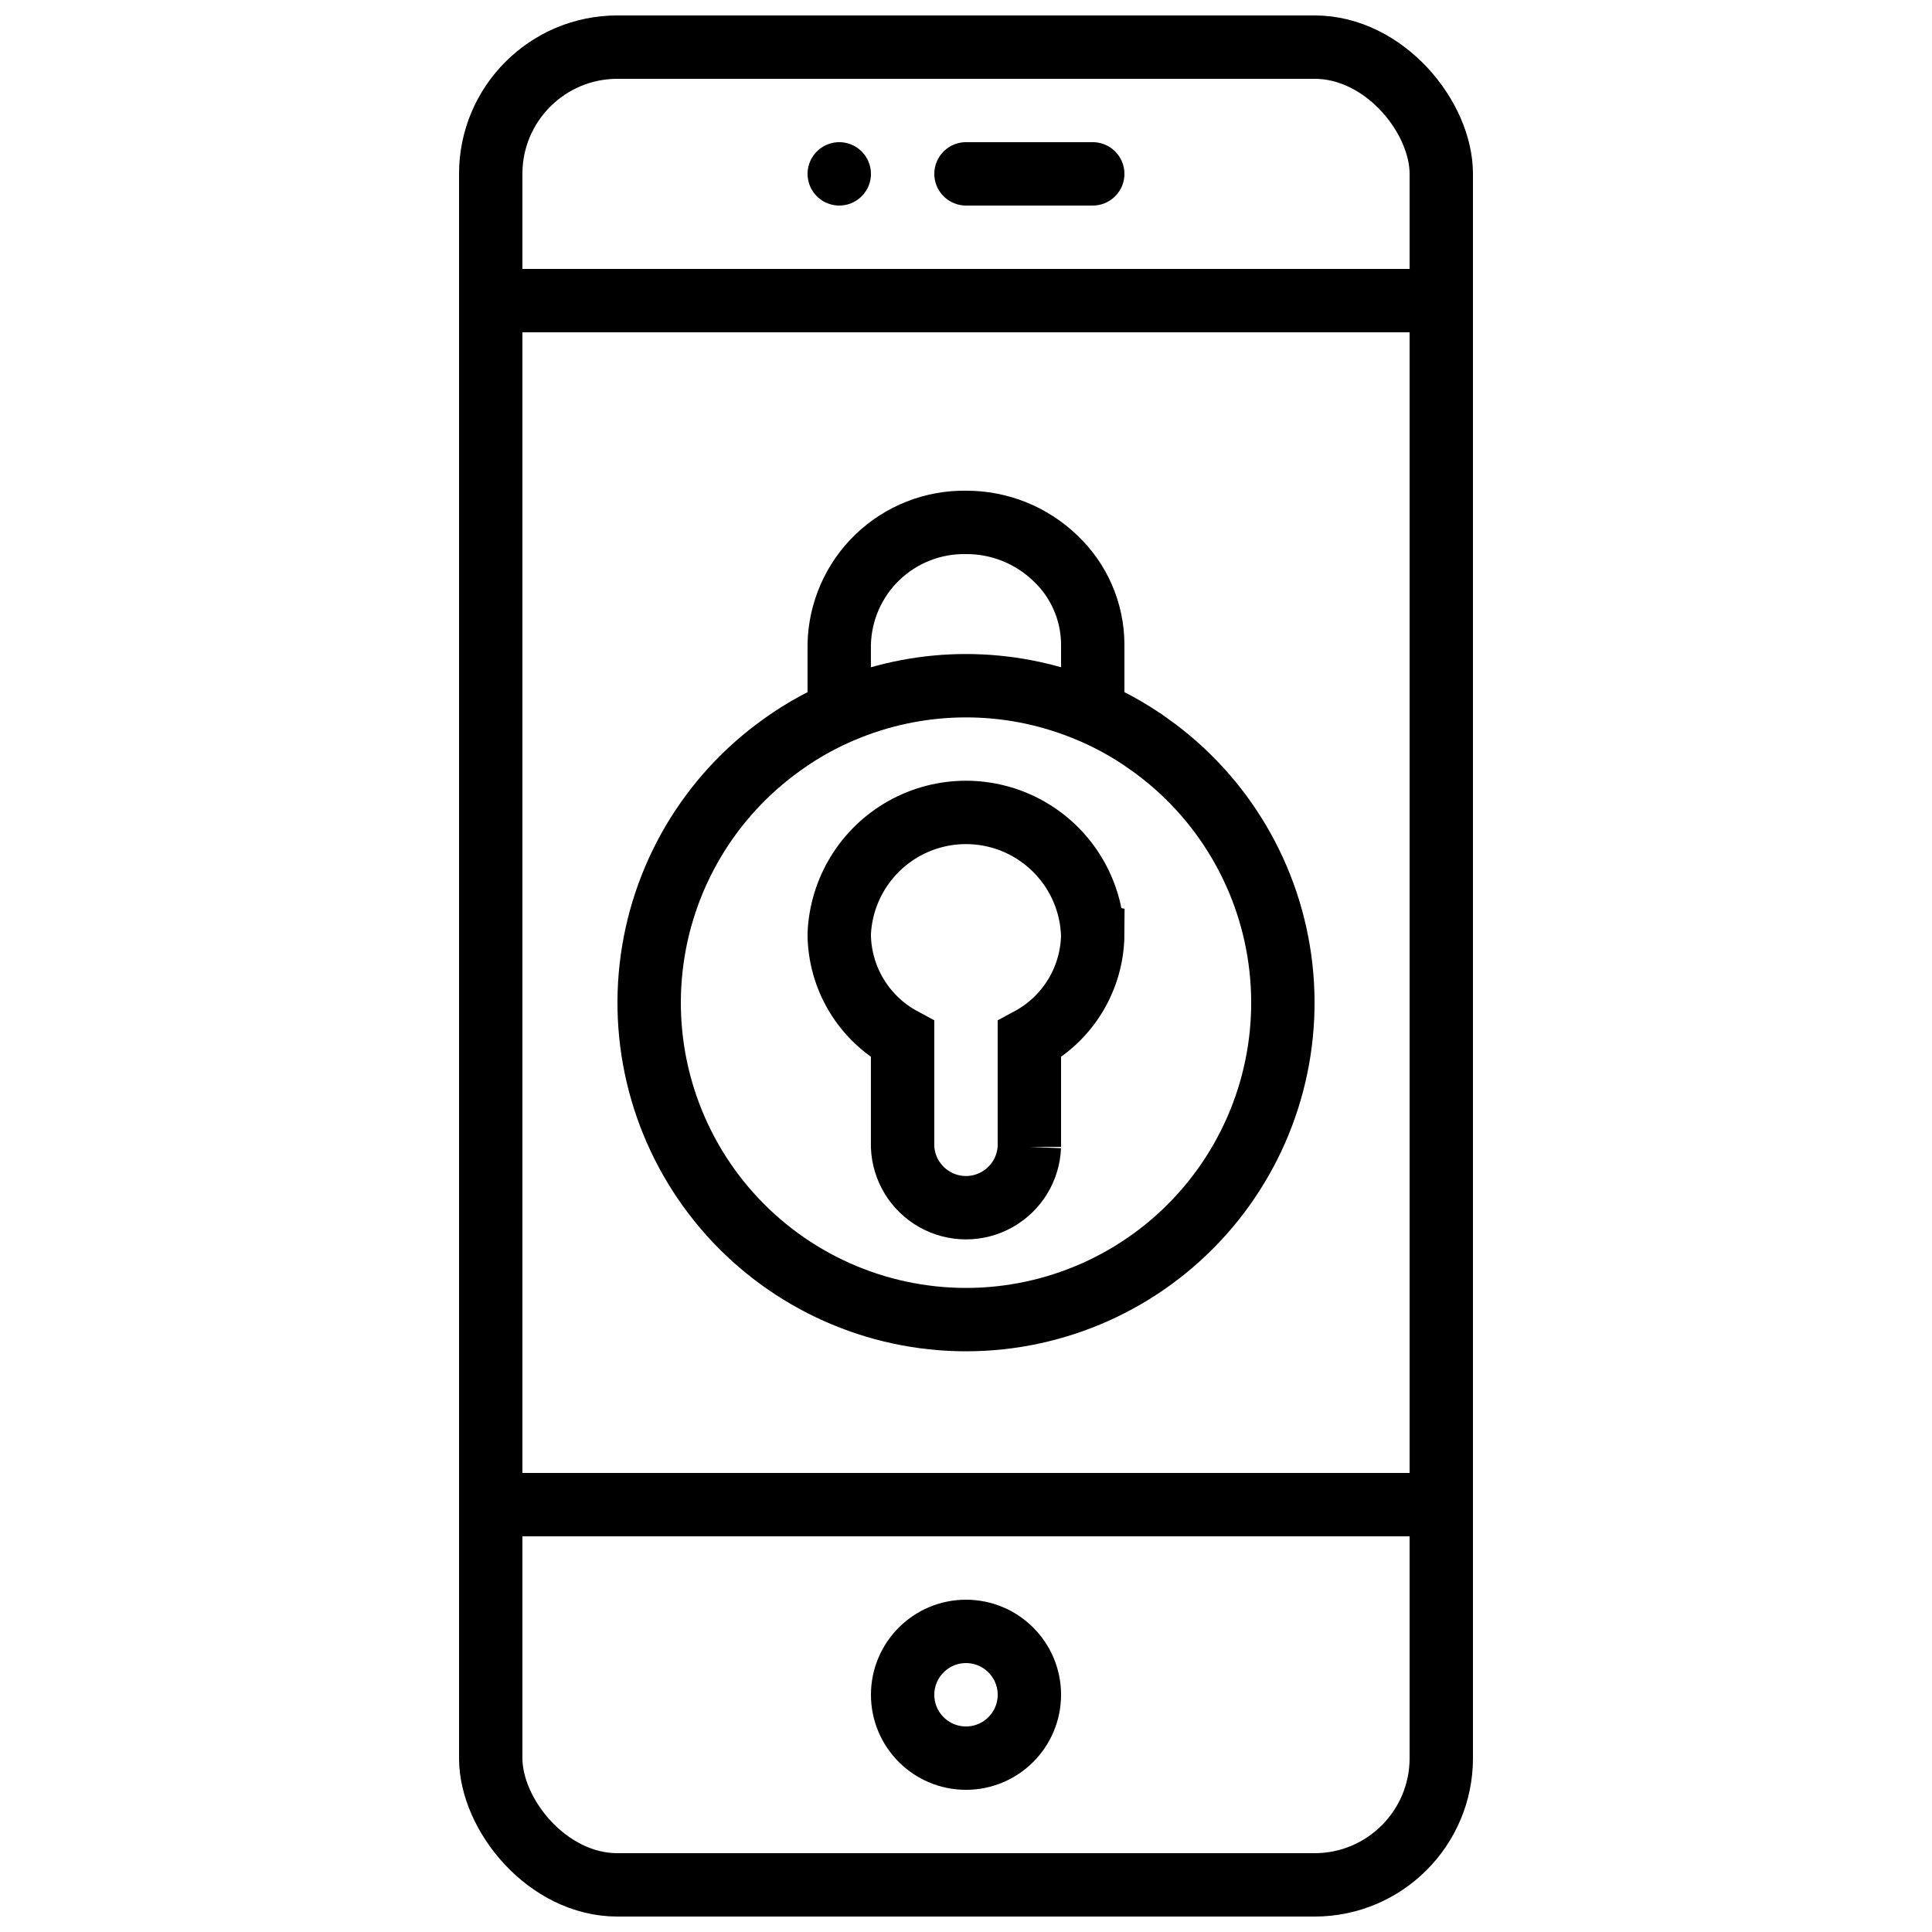
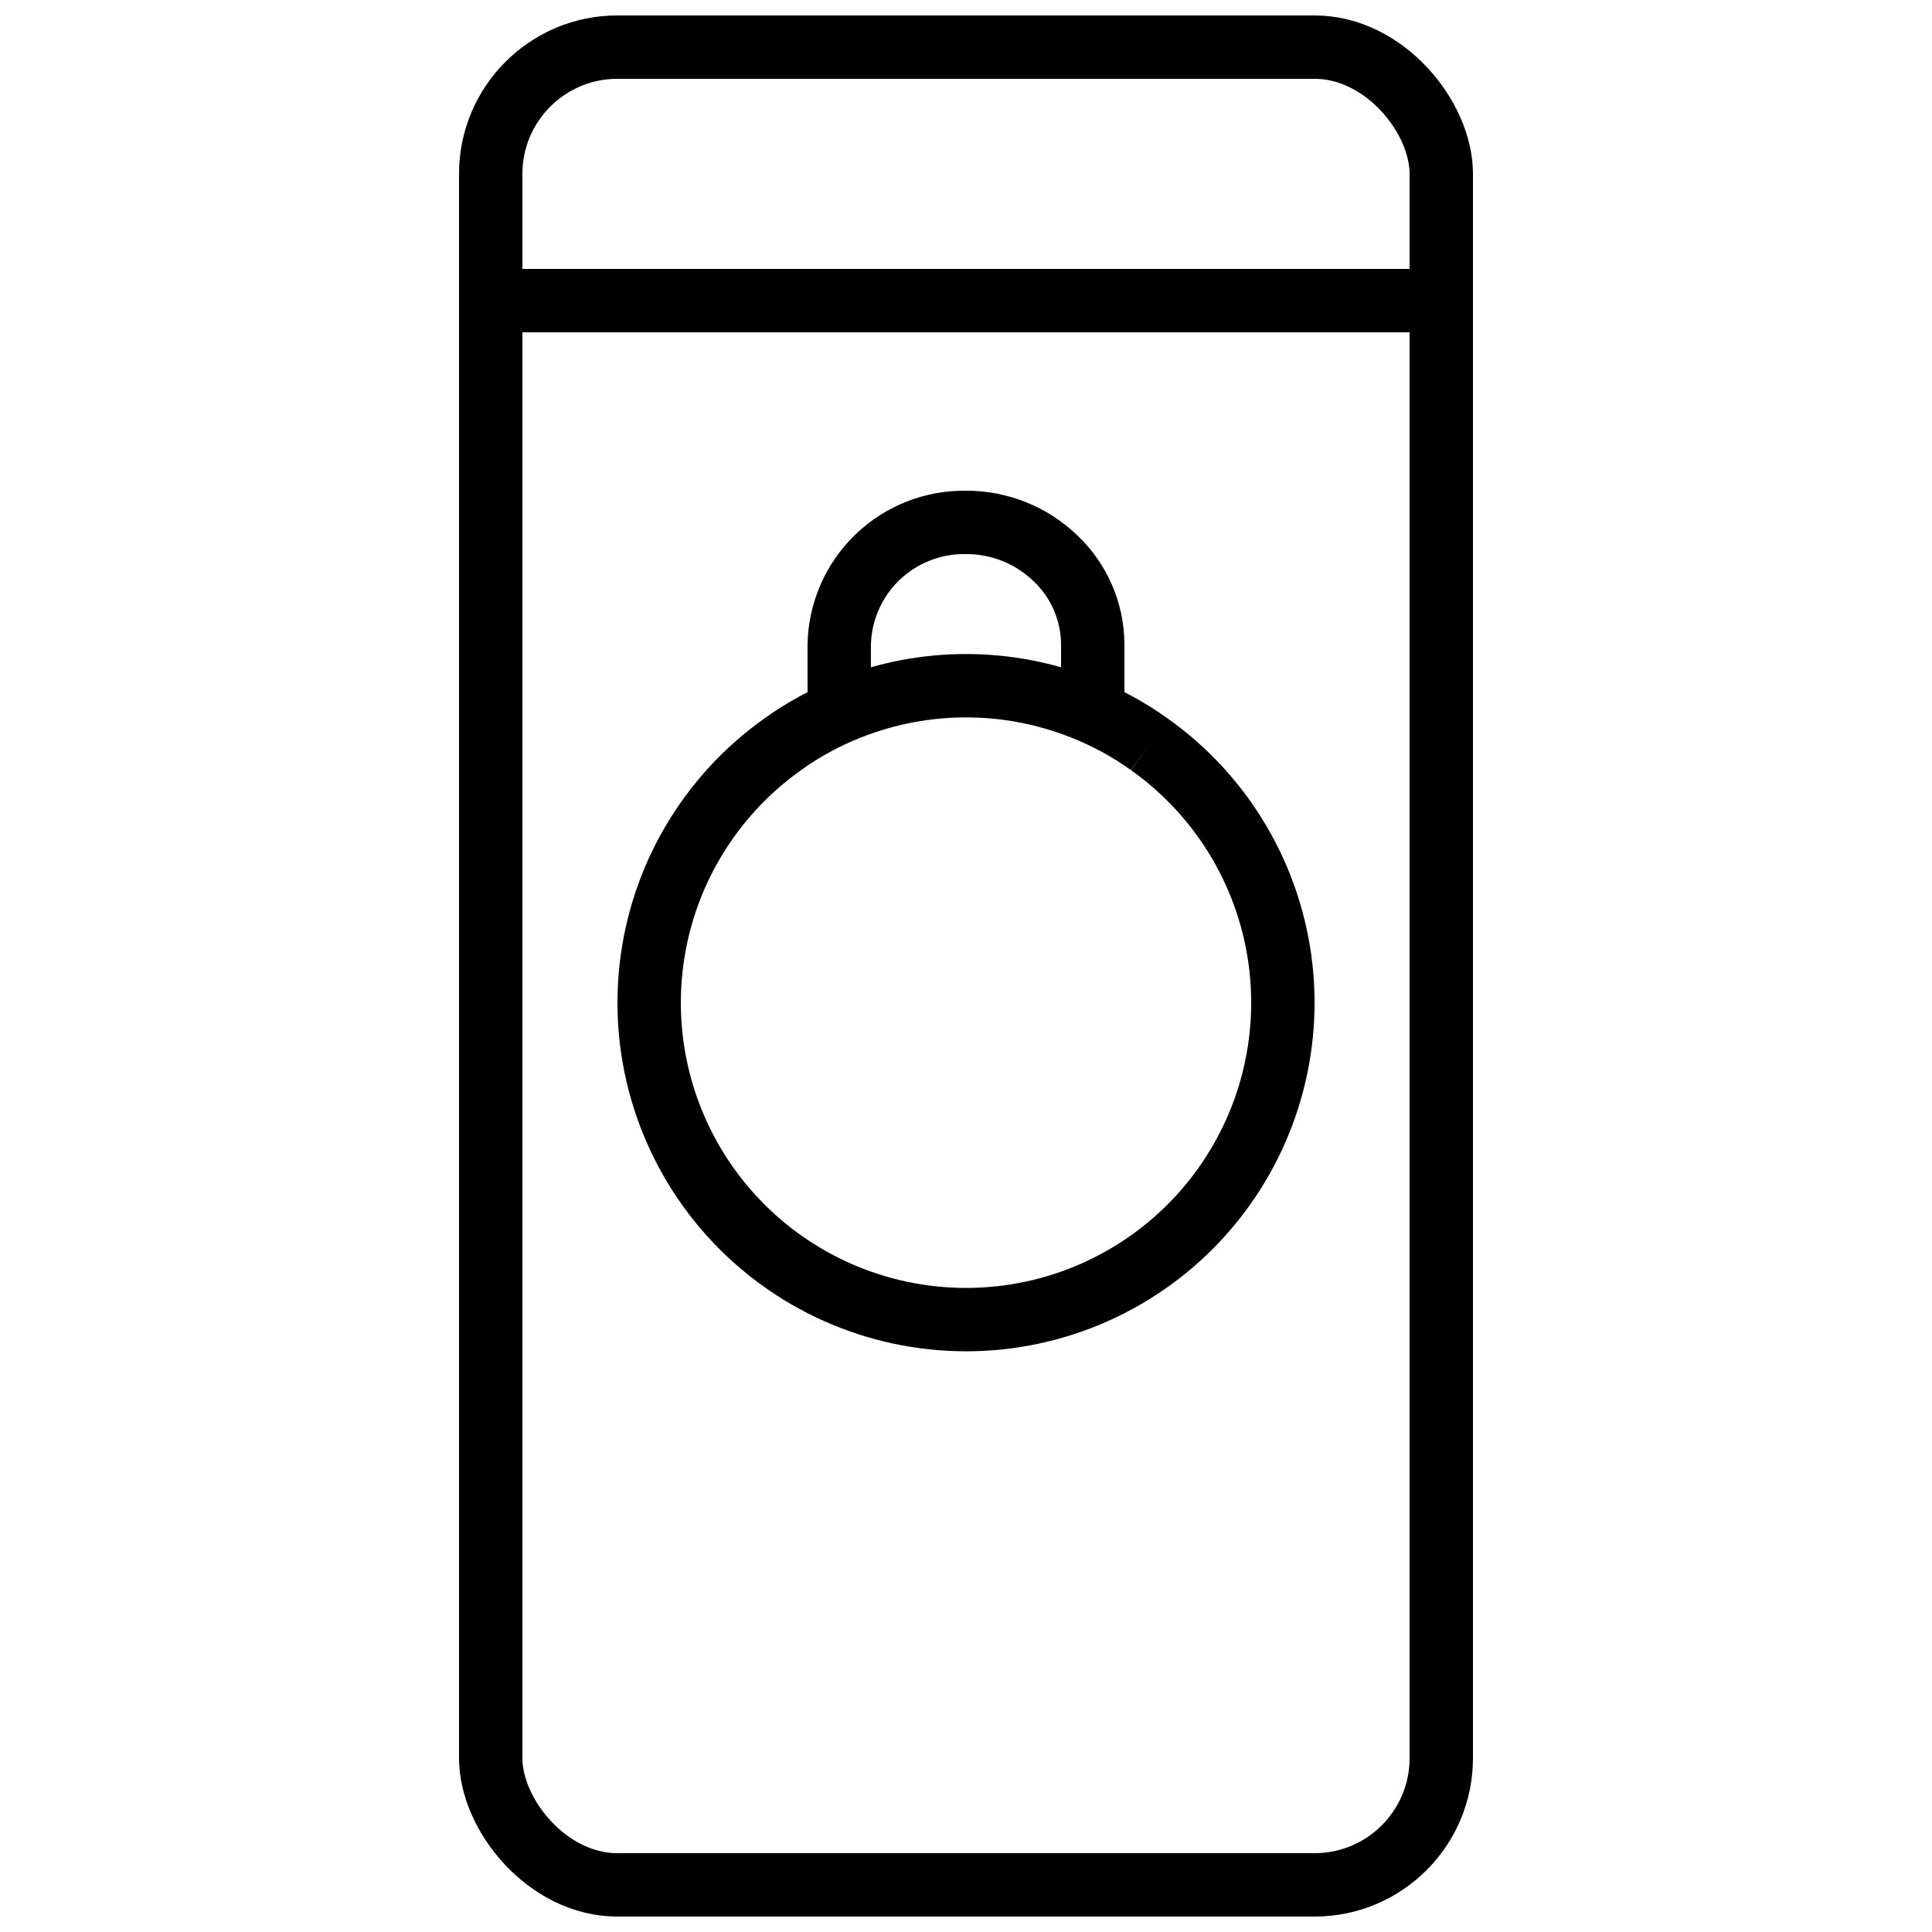
<svg xmlns="http://www.w3.org/2000/svg" width="800px" height="800px" version="1.1" viewBox="144 144 512 512">
  <defs>
    <clipPath id="c">
      <path d="m265 148.09h270v503.81h-270z" />
    </clipPath>
    <clipPath id="b">
      <path d="m148.09 148.09h503.81v503.81h-503.81z" />
    </clipPath>
    <clipPath id="a">
      <path d="m148.09 148.09h503.81v422.91h-503.81z" />
    </clipPath>
  </defs>
  <g clip-path="url(#c)">
    <path transform="matrix(8.397 0 0 8.397 148.09 148.09)" d="m19 1h22c2.209 0 4 2.209 4 4v50c0 2.209-1.791 4-4 4h-22c-2.209 0-4-2.209-4-4v-50c0-2.209 1.791-4 4-4zm0 0" fill="none" stroke="#000000" stroke-linecap="round" stroke-linejoin="round" stroke-width="2" />
  </g>
  <path transform="matrix(8.397 0 0 8.397 148.09 148.09)" d="m15 9h30" fill="none" stroke="#000000" stroke-linecap="round" stroke-linejoin="round" stroke-width="2" />
-   <path transform="matrix(8.397 0 0 8.397 148.09 148.09)" d="m15 47h30" fill="none" stroke="#000000" stroke-linecap="round" stroke-linejoin="round" stroke-width="2" />
-   <path transform="matrix(8.397 0 0 8.397 148.09 148.09)" d="m32 53c0 1.104-0.896 2-2 2-1.105 0-2-0.896-2-2s0.896-2 2-2c1.104 0 2 0.896 2 2" fill="none" stroke="#000000" stroke-linecap="round" stroke-linejoin="round" stroke-width="2" />
-   <path transform="matrix(8.397 0 0 8.397 148.09 148.09)" d="m26 5v0" fill="none" stroke="#000000" stroke-linecap="round" stroke-linejoin="round" stroke-width="2" />
-   <path transform="matrix(8.397 0 0 8.397 148.09 148.09)" d="m30 5h4" fill="none" stroke="#000000" stroke-linecap="round" stroke-linejoin="round" stroke-width="2" />
  <g clip-path="url(#b)" fill="none" stroke="#000000" stroke-miterlimit="10" stroke-width="2">
-     <path transform="matrix(8.397 0 0 8.397 148.09 148.09)" d="m35.79 23.006c-0.652-0.468-1.359-0.853-2.106-1.147-2.366-0.94-5.002-0.94-7.368 0-0.747 0.294-1.454 0.679-2.105 1.147-2.321 1.648-3.83 4.207-4.148 7.036-0.318 2.829 0.585 5.659 2.482 7.782 1.897 2.122 4.609 3.336 7.456 3.336 2.847 0 5.558-1.213 7.455-3.336 1.897-2.123 2.8-4.953 2.482-7.782-0.318-2.829-1.827-5.388-4.148-7.036z" />
-     <path transform="matrix(8.397 0 0 8.397 148.09 148.09)" d="m34 28.992c-0.004 0.682-0.192 1.351-0.544 1.935-0.352 0.584-0.855 1.062-1.456 1.385v3.397-4.65e-4c-0.029 0.695-0.416 1.325-1.024 1.665-0.607 0.34-1.346 0.34-1.953 0-0.607-0.339-0.995-0.969-1.024-1.665v-3.397c-0.601-0.323-1.103-0.801-1.456-1.385-0.352-0.584-0.54-1.253-0.544-1.935 0.058-1.39 0.832-2.65 2.046-3.329 1.214-0.679 2.693-0.679 3.907 0 1.214 0.679 1.989 1.939 2.046 3.329z" />
+     <path transform="matrix(8.397 0 0 8.397 148.09 148.09)" d="m35.79 23.006c-0.652-0.468-1.359-0.853-2.106-1.147-2.366-0.94-5.002-0.94-7.368 0-0.747 0.294-1.454 0.679-2.105 1.147-2.321 1.648-3.83 4.207-4.148 7.036-0.318 2.829 0.585 5.659 2.482 7.782 1.897 2.122 4.609 3.336 7.456 3.336 2.847 0 5.558-1.213 7.455-3.336 1.897-2.123 2.8-4.953 2.482-7.782-0.318-2.829-1.827-5.388-4.148-7.036" />
  </g>
  <g clip-path="url(#a)">
    <path transform="matrix(8.397 0 0 8.397 148.09 148.09)" d="m34 22v-2.15c-0.004-1.03-0.43-2.013-1.18-2.72-0.757-0.729-1.768-1.135-2.82-1.13-1.04-0.017-2.045 0.379-2.795 1.1-0.749 0.721-1.183 1.71-1.206 2.75v2.15" fill="none" stroke="#000000" stroke-miterlimit="10" stroke-width="2" />
  </g>
</svg>